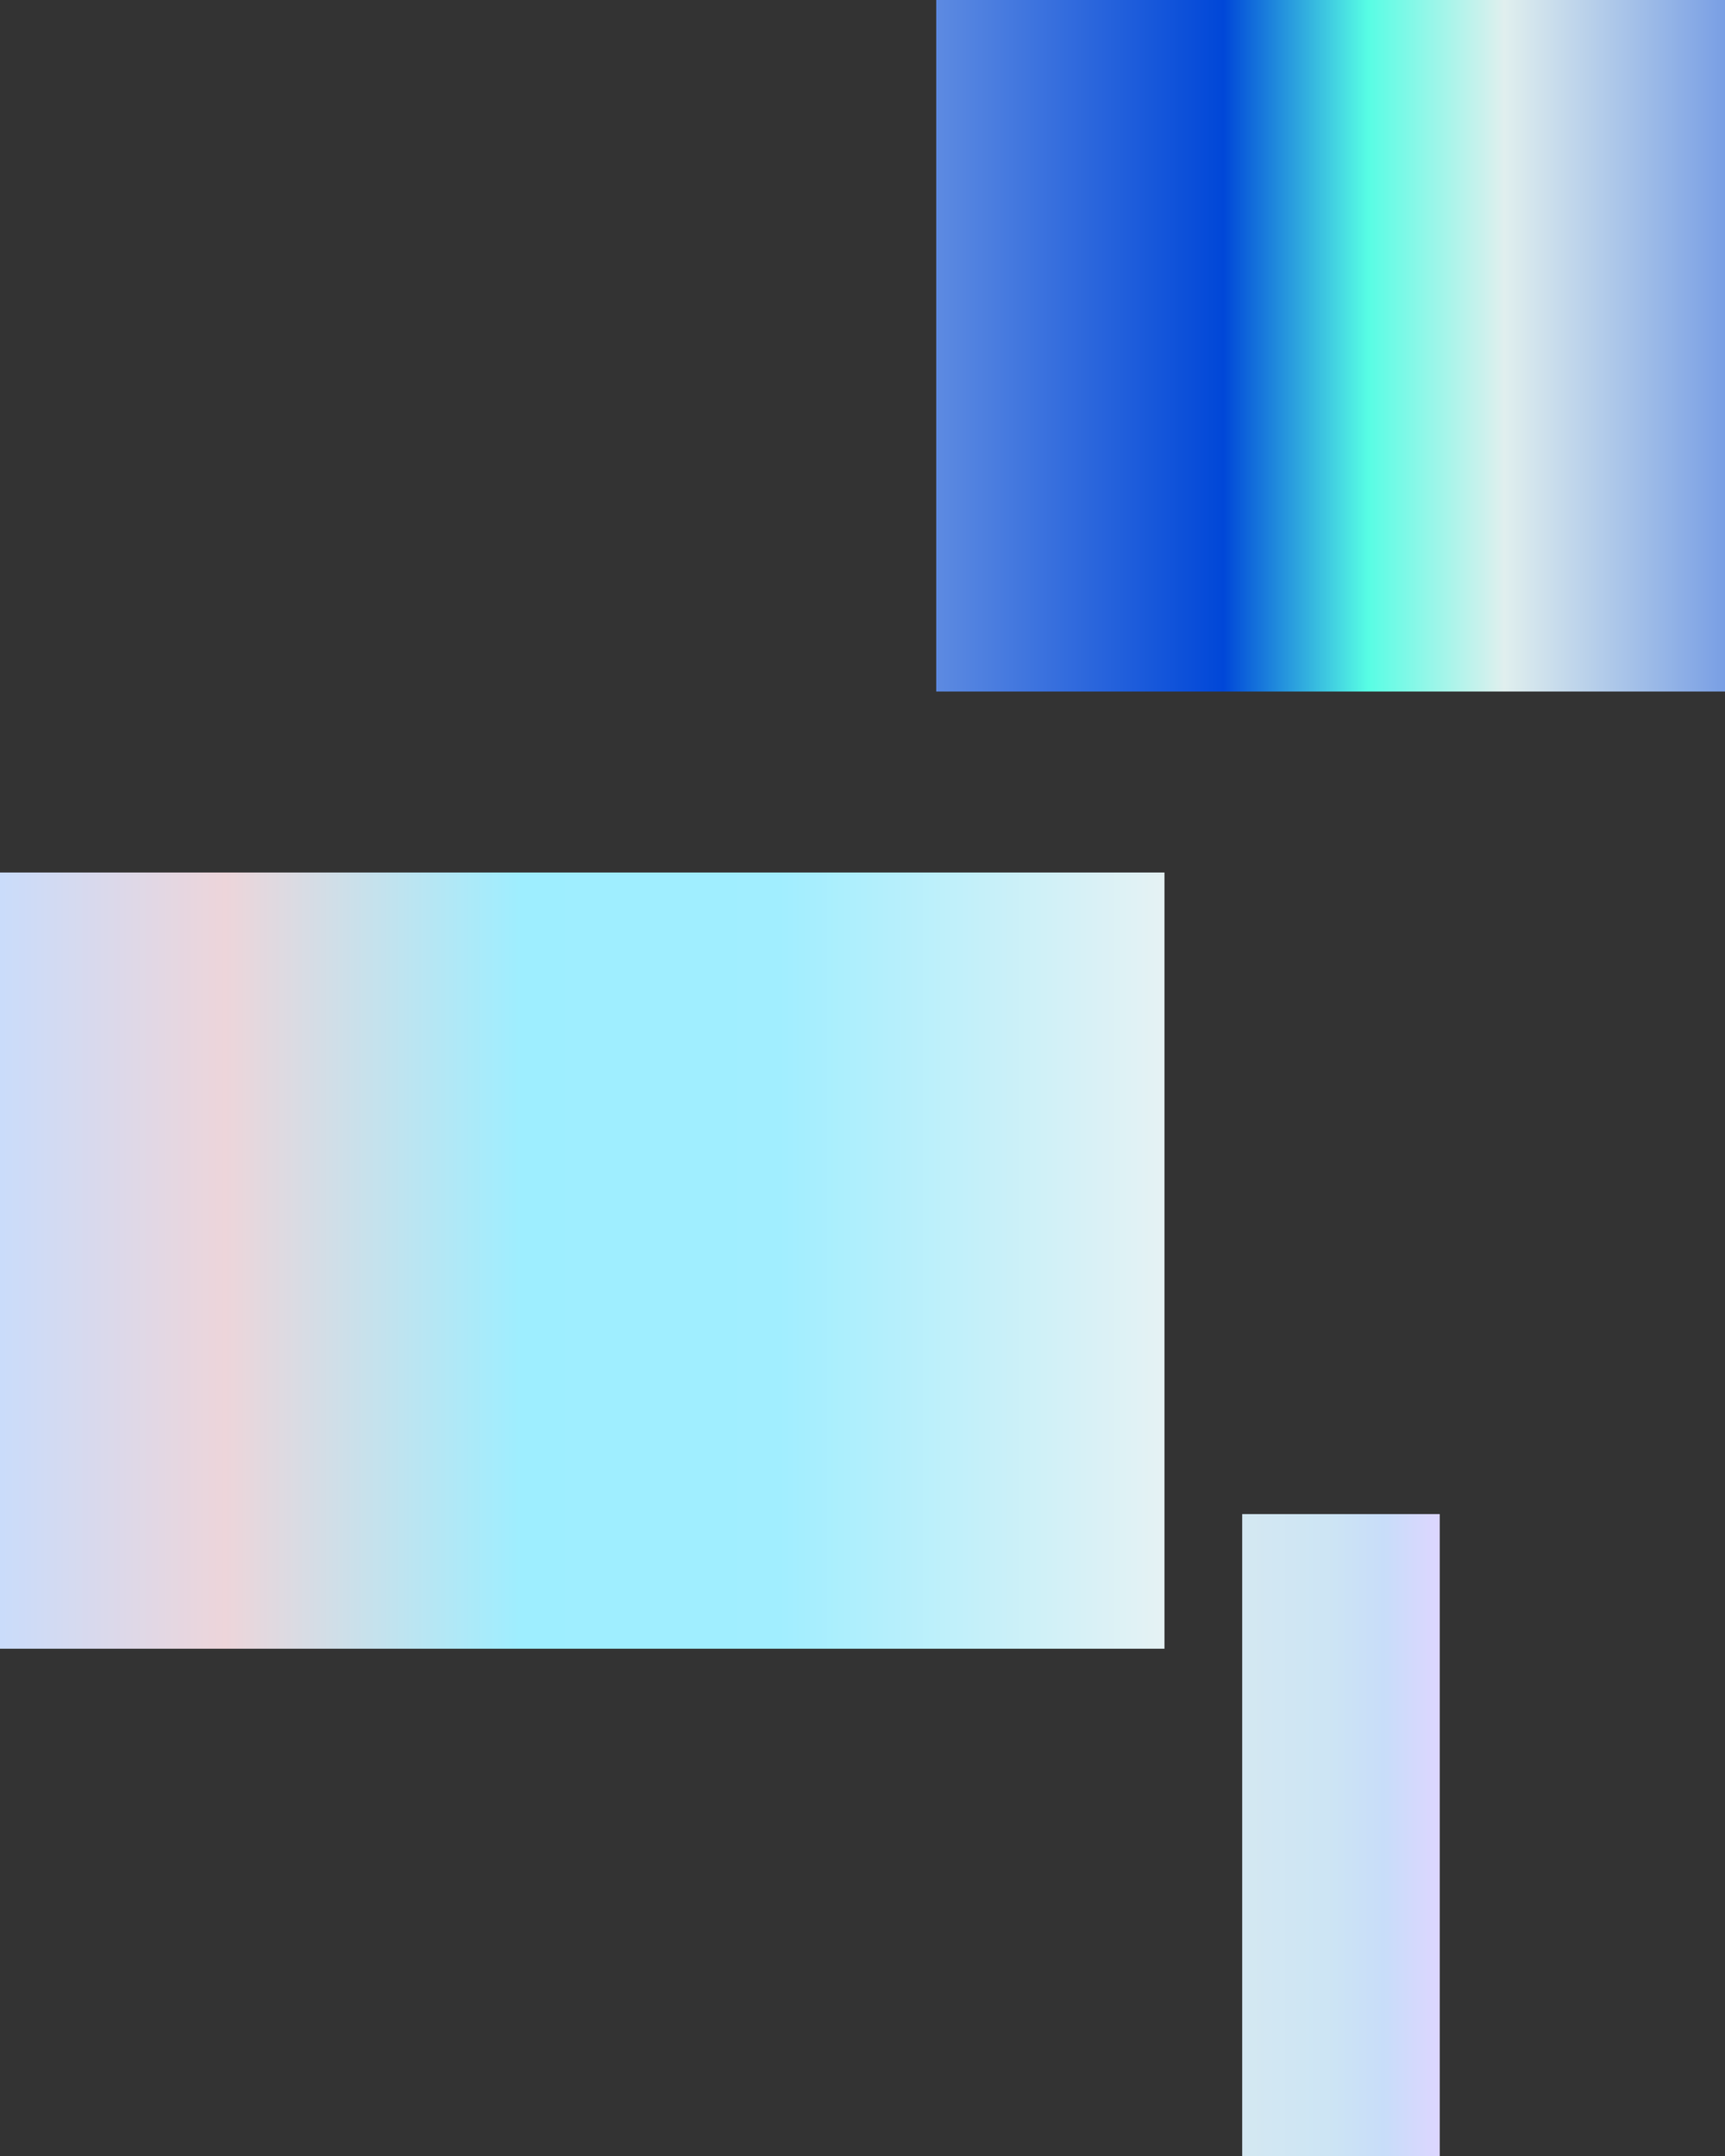
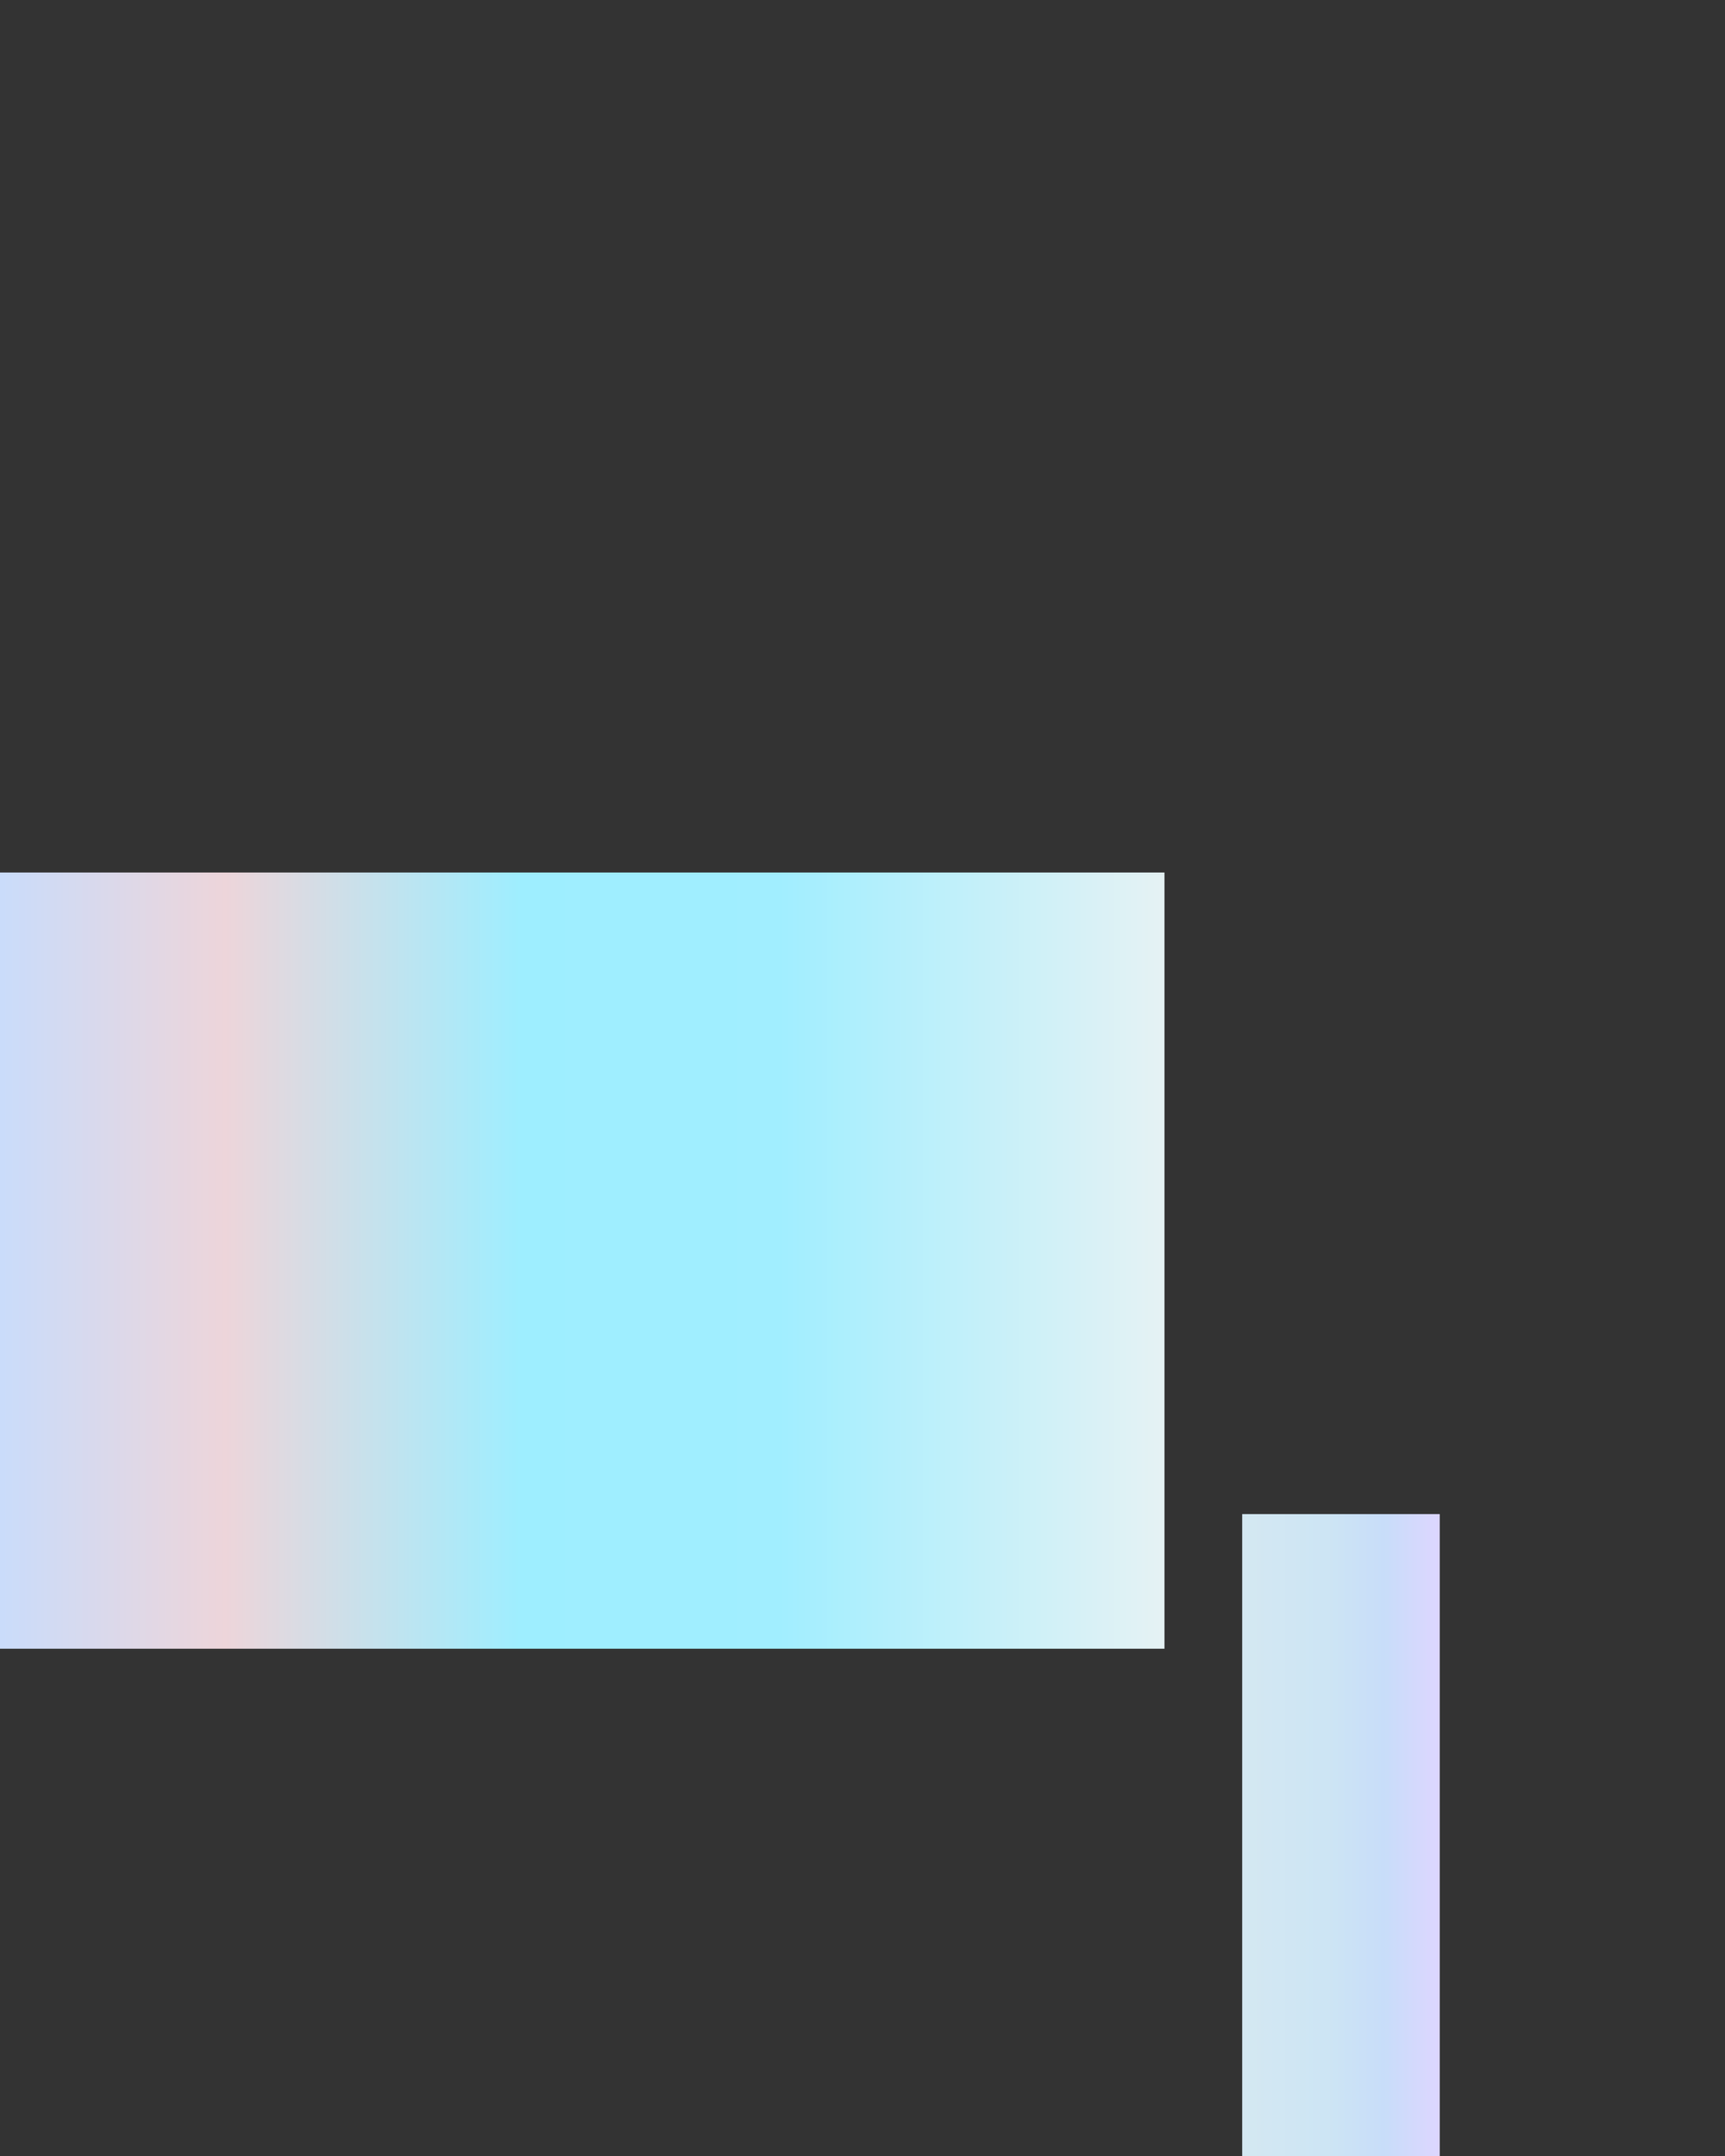
<svg xmlns="http://www.w3.org/2000/svg" width="160" height="200" viewBox="0 0 160 200">
  <rect x="0" y="0" width="160" height="200" fill="#333333" stroke="none" />
  <defs>
    <linearGradient id="linear-gradient" x1="0.5" x2="0.5" y2="1" gradientUnits="objectBoundingBox">
      <stop offset="0" stop-color="#5e8be1" />
      <stop offset="0.365" stop-color="#0047d8" />
      <stop offset="0.547" stop-color="#57fde4" />
      <stop offset="0.719" stop-color="#e0efee" />
      <stop offset="1" stop-color="#789ee4" />
    </linearGradient>
    <linearGradient id="linear-gradient-2" x1="0.5" x2="0.5" y2="1" gradientUnits="objectBoundingBox">
      <stop offset="0" stop-color="#ddd6ff" />
      <stop offset="0.281" stop-color="#c8ddf9" />
      <stop offset="0.571" stop-color="#cde5f4" />
      <stop offset="1" stop-color="#d4e8f2" />
    </linearGradient>
    <linearGradient id="linear-gradient-3" x1="0.5" y1="1" x2="0.5" gradientUnits="objectBoundingBox">
      <stop offset="0" stop-color="#e5f2f4" />
      <stop offset="0.33" stop-color="#a1eeff" />
      <stop offset="0.552" stop-color="#9eeeff" />
      <stop offset="0.808" stop-color="#edd5da" />
      <stop offset="1" stop-color="#cadcfa" />
    </linearGradient>
  </defs>
  <g id="グループ_7574" data-name="グループ 7574" transform="translate(-1640 -3750)">
    <g id="グループ_5857" data-name="グループ 5857" transform="translate(1640 -2115)">
-       <rect id="長方形_8143" data-name="長方形 8143" width="64.149" height="73.161" transform="translate(86.839 5929.149) rotate(-90)" fill="url(#linear-gradient)" />
      <rect id="長方形_8145" data-name="長方形 8145" width="59.546" height="18.322" transform="translate(133.54 6005.454) rotate(90)" fill="url(#linear-gradient-2)" />
      <rect id="長方形_8146" data-name="長方形 8146" width="72.004" height="108.008" transform="translate(0 6017.943) rotate(-90)" fill="url(#linear-gradient-3)" />
    </g>
  </g>
</svg>